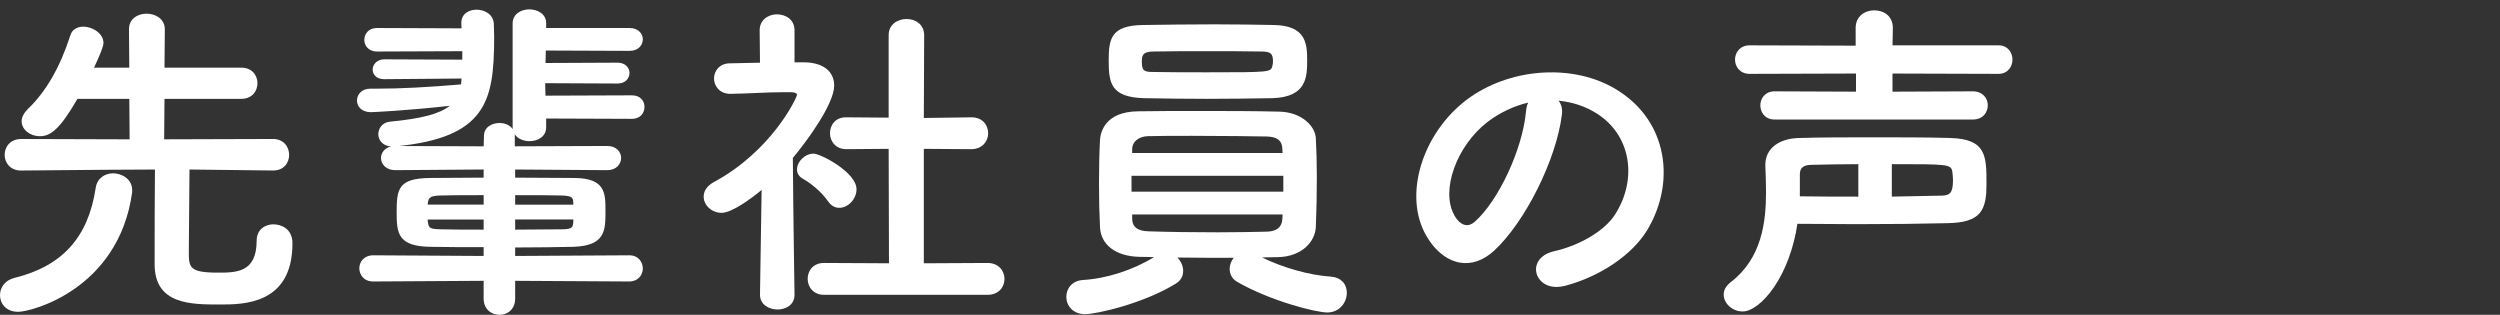
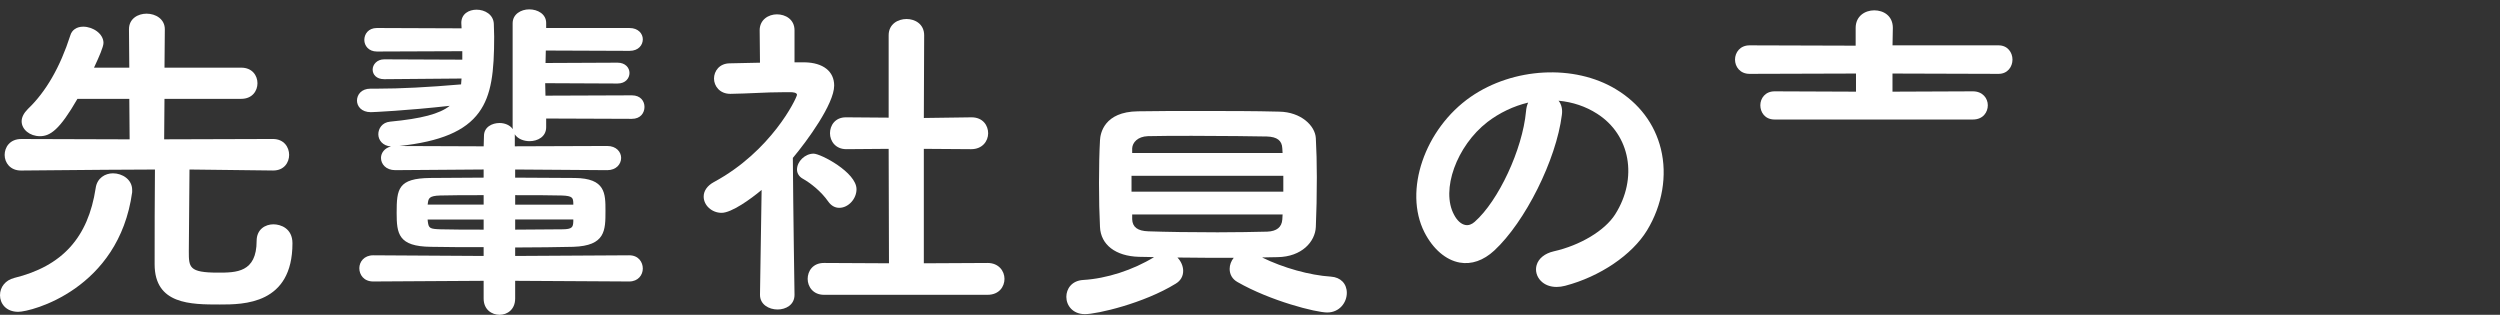
<svg xmlns="http://www.w3.org/2000/svg" id="_レイヤー_1" data-name="レイヤー 1" width="270" height="34" version="1.1" viewBox="0 0 270 34">
  <rect x="0" y="0" width="270" height="34" fill="#333333" stroke="none" />
  <defs>
    <style>
      .cls-1 {
        fill: #fff;
        stroke-width: 0px;
      }
    </style>
  </defs>
  <path class="cls-1" d="M12.195,18.718c-.818,0-1.711.494-1.862,1.597-.814,5.349-3.615,8.434-8.817,9.708-.921.238-1.516.969-1.516,1.861,0,.863.617,1.792,1.972,1.792,1.38,0,10.855-2.405,12.302-12.915v-.252c0-1.121-1.058-1.792-2.08-1.792Z" />
  <path class="cls-1" d="M29.544,24.225c-.91,0-1.828.554-1.828,1.792,0,3.427-2.222,3.427-4.183,3.427-3.14,0-3.14-.583-3.14-2.312,0-.94.016-2.452.033-4.051.019-1.728.038-3.513.039-4.774l9.006.107h.036c1.182,0,1.72-.873,1.72-1.684,0-.829-.549-1.72-1.756-1.72l-11.742.036.035-4.371h8.288c1.206,0,1.755-.873,1.755-1.684s-.549-1.684-1.755-1.684h-8.286l.035-4.147c0-1.105-.992-1.684-1.972-1.684-.915,0-1.9.527-1.9,1.685l.035,4.146h-3.811c.015-.03.03-.064.047-.101.482-1.033.976-2.146.976-2.57,0-1.004-1.155-1.755-2.187-1.755-.699,0-1.22.35-1.391.933-1.098,3.424-2.639,6.098-4.583,7.951-.443.442-.678.902-.678,1.331,0,.889.885,1.612,1.972,1.612,1.099,0,2.116-.662,4.053-4.031h5.603l.035,4.371-11.706-.036c-1.231,0-1.792.892-1.792,1.72,0,.837.604,1.684,1.756,1.684h.037c7.426-.069,11.951-.107,14.44-.108-.03,2.539-.035,7.485-.035,10.231,0,4.347,3.908,4.347,7.047,4.347,2.544,0,7.839,0,7.839-6.615,0-1.614-1.285-2.044-2.044-2.044Z" />
  <path class="cls-1" d="M57.194,15.246c.863,0,1.792-.471,1.792-1.504v-.942l9.258.035c.939,0,1.36-.647,1.36-1.288,0-.623-.42-1.251-1.36-1.251l-9.333.035-.031-1.347,7.816.036c.885,0,1.289-.593,1.289-1.144s-.443-1.108-1.289-1.108l-7.78.036.031-1.347,9.045.036c.984,0,1.432-.649,1.432-1.251s-.492-1.216-1.432-1.216h-9.006v-.548c0-.963-.92-1.467-1.829-1.467-.89,0-1.792.517-1.792,1.503v11.195c0,.083.006.163.017.239-.3-.438-.867-.664-1.429-.664-.811,0-1.684.437-1.684,1.393l-.033,1.126-9.113-.034c4.459-.485,7.122-1.61,8.594-3.618,1.382-1.885,1.653-4.433,1.653-8.198,0-.24-.01-.48-.019-.715-.009-.224-.018-.442-.018-.657-.039-1.008-.967-1.536-1.864-1.536-.82,0-1.648.442-1.648,1.431l.03.584-9.145-.036c-.934,0-1.36.667-1.36,1.288s.467,1.252,1.36,1.252l9.222-.036v.915l-8.43-.036c-.784,0-1.252.563-1.252,1.108,0,.516.387,1.036,1.252,1.036l8.347-.071c-.01.104-.017.206-.023.307-.007.113-.014.223-.026.327-3.604.31-6.566.46-9.054.46h-.721c-1.008,0-1.467.668-1.467,1.289,0,.603.471,1.251,1.503,1.251.206,0,3.846-.166,8.514-.685-1.09.87-3.053,1.387-6.435,1.708-.878.08-1.278.761-1.278,1.36,0,.626.469,1.261,1.367,1.319-.704.168-1.079.716-1.079,1.236,0,.658.529,1.324,1.541,1.324l9.545-.072v.879c-1.175,0-2.299.011-3.329.021-.892.008-1.714.016-2.439.016-3.479.037-3.626,1.183-3.626,3.771,0,2.249.179,3.628,3.697,3.664,1.596.036,3.587.036,5.697.036v.952l-11.922-.072c-.987,0-1.503.702-1.503,1.396,0,.69.471,1.432,1.504,1.432l11.922-.072v1.915c0,1.207.892,1.756,1.72,1.756.811,0,1.684-.55,1.684-1.756v-1.915l12.318.072c.964,0,1.468-.702,1.468-1.396,0-.69-.459-1.432-1.469-1.432l-12.317.072v-.916c2.356,0,4.587-.039,6.274-.072,3.48-.112,3.48-1.774,3.48-3.879,0-1.888,0-3.518-3.304-3.555-.926,0-1.926-.008-2.973-.017-1.118-.009-2.288-.019-3.478-.02v-.879l9.943.072c.987,0,1.503-.666,1.503-1.324,0-.64-.517-1.289-1.504-1.289l-9.979.036v-1.123c0-.061-.004-.12-.011-.177.333.507.984.745,1.602.745ZM60.686,24.765c-.716,0-1.489.008-2.302.017-.874.009-1.795.019-2.745.02v-1.096h6.278v.219c-.031.598-.088.841-1.231.841ZM61.917,21.917v.184h-6.278v-1.023c1.943,0,3.771,0,5.008.036,1.221.034,1.238.275,1.27.803ZM52.234,21.077v1.023h-6.048s0-.003.001-.005c.01-.052.02-.104.019-.135.064-.547.148-.812,1.343-.847,1.165-.036,2.871-.036,4.684-.036ZM52.234,23.705v1.096c-1.72,0-3.343,0-4.648-.036-1.155-.036-1.284-.112-1.378-.799,0-.059-.009-.126-.019-.194-.003-.022-.006-.044-.009-.066h6.055Z" />
  <path class="cls-1" d="M90.091,9.243c0-1.539-1.194-2.478-3.196-2.512h-1.087v-3.463c0-1.181-.985-1.719-1.9-1.719-.926,0-1.864.591-1.864,1.72l.035,3.502c-.525.016-1.05.024-1.574.033-.559.009-1.117.018-1.672.036-1.129,0-1.72.829-1.72,1.648,0,.799.616,1.648,1.756,1.648h.038c1.014-.017,1.885-.055,2.728-.092,1.02-.045,1.982-.087,3.102-.087h.647c.208,0,.692.029.692.288-.068.424-2.762,6.07-8.984,9.423-.706.388-1.095.943-1.095,1.563,0,.952.886,1.756,1.935,1.756,1.084,0,3.151-1.492,4.324-2.473l-.176,11.3v.036c0,1.034.956,1.576,1.9,1.576.88,0,1.828-.493,1.828-1.576v-.038c-.001-.092-.144-9.237-.18-14.756,1.558-1.855,4.463-5.835,4.463-7.812Z" />
  <path class="cls-1" d="M106.656,28.4l-6.883.036v-12.361l5.12.036c1.2,0,1.828-.865,1.828-1.72,0-.829-.561-1.72-1.792-1.72l-5.155.071.036-8.934c0-1.206-.985-1.755-1.9-1.755-.932,0-1.935.549-1.935,1.755v8.898l-4.58-.036h-.036c-1.182,0-1.72.892-1.72,1.72,0,.855.604,1.72,1.757,1.72l4.579-.036.035,12.361-7.027-.036c-1.206,0-1.755.891-1.755,1.719,0,.855.603,1.72,1.755,1.72h17.674c1.256,0,1.828-.892,1.828-1.72,0-.854-.628-1.719-1.828-1.719Z" />
  <path class="cls-1" d="M89.441,21.754c.313.452.727.691,1.198.691.976,0,1.864-.958,1.864-2.008,0-1.821-3.87-3.843-4.635-3.843-.921,0-1.792.836-1.792,1.72,0,.404.235.773.627.987.812.455,1.957,1.338,2.738,2.453Z" />
-   <path class="cls-1" d="M123.542,10.603c2.132.038,4.432.072,6.806.072,2.392,0,4.896-.038,7.058-.072,3.769-.11,3.769-2.36,3.769-4.167,0-1.927-.275-3.664-3.59-3.736-2.019-.038-4.189-.072-6.373-.072-2.698,0-5.426.037-7.739.072-3.483.037-3.735,1.477-3.735,3.844,0,2.454.256,3.952,3.805,4.059ZM123.32,6.687c0-.578,0-1.124,1.233-1.124,1.691-.036,3.777-.036,5.794-.036,2.035,0,4.139,0,5.831.036,1.06,0,1.303.203,1.303,1.087,0,.14-.022.297-.068.48-.159.667-.291.679-7.03.679-2.017,0-4.103,0-5.796-.036-1.011,0-1.267-.107-1.267-1.087Z" />
  <path class="cls-1" d="M143.743,29.876c-2.279-.142-5.154-.947-7.441-2.071.223-.004.443-.009.662-.015.341-.009.678-.018,1.016-.018,2.62-.04,4.06-1.671,4.13-3.264.071-1.59.108-3.446.108-5.368,0-1.485-.038-2.943-.108-4.216-.071-1.348-1.602-2.828-3.949-2.866-2.665-.072-5.703-.072-8.642-.072-2.407,0-4.681,0-6.625.036-3.656.046-4.059,2.398-4.094,3.118-.068,1.208-.108,2.89-.108,4.613,0,1.737.038,3.426.107,4.755.079,1.922,1.688,3.159,4.204,3.228.297,0,.61.008.933.017.231.006.467.013.705.016-2.291,1.401-5.125,2.318-7.654,2.467-1.258.075-1.822.972-1.822,1.827,0,.926.689,1.864,2.007,1.864,1.296,0,6.338-1.153,9.806-3.29.526-.316.805-.794.805-1.382,0-.514-.239-1.055-.623-1.443,1.97.03,4.055.032,6.083.032-.275.33-.44.769-.44,1.196,0,.609.299,1.113.842,1.418,3.563,2.046,8.484,3.29,9.696,3.29,1.324,0,2.116-1.076,2.116-2.116,0-1-.673-1.688-1.714-1.756ZM128.799,14.67c3.411,0,6.748.05,8.023.072,1.102.032,1.631.437,1.667,1.272l.03.507h-16.243v-.506c.031-.606.577-1.274,1.702-1.31,1.366-.036,3.044-.036,4.821-.036ZM122.276,23.165h16.247c-.003.072-.009.143-.015.215-.009.111-.019.222-.018.326-.061.832-.61,1.273-1.63,1.311-1.44.034-3.352.072-5.361.072-2.801,0-5.529-.04-7.484-.108-1.156-.039-1.708-.454-1.738-1.303v-.512ZM138.598,18.989v1.708h-16.394v-1.708h16.394Z" />
  <path class="cls-1" d="M174.498,9.625c-4.475-2.698-11.058-2.347-15.659.832-4.982,3.459-7.272,10.16-4.999,14.633.926,1.81,2.314,3.001,3.809,3.268,1.273.227,2.562-.221,3.728-1.295,3.35-3.106,6.693-9.81,7.302-14.638.091-.608-.034-1.148-.354-1.549,1.533.145,2.932.617,4.16,1.404,3.593,2.285,4.431,6.961,1.95,10.875-1.109,1.746-3.775,3.348-6.634,3.989-.961.223-1.632.761-1.843,1.477-.176.6-.009,1.239.447,1.709.422.435,1.019.66,1.706.66.294,0,.604-.041.925-.125,3.756-.986,7.227-3.335,8.843-5.984,1.658-2.726,2.203-5.934,1.495-8.801-.668-2.709-2.354-4.941-4.876-6.454ZM165.04,11.081c-.123.267-.202.594-.232.96-.378,4.084-2.97,9.655-5.547,11.92-.326.288-.666.401-1.01.336-.452-.085-.894-.486-1.211-1.101-1.451-2.661.269-7.438,3.608-10.023,1.31-.999,2.823-1.719,4.392-2.093Z" />
  <path class="cls-1" d="M215.845,4.896h-11.453l.035-1.88c0-1.312-1.008-1.9-2.008-1.9-.967,0-2.008.595-2.008,1.9v1.916l-11.455-.035c-1.034,0-1.574.774-1.574,1.54s.54,1.54,1.574,1.54l11.492-.035v1.958l-8.793-.036c-1.011,0-1.539.757-1.539,1.504,0,.741.481,1.54,1.539,1.54h21.418c1.107,0,1.611-.798,1.611-1.54,0-.748-.553-1.504-1.611-1.504l-8.684.036v-1.958l11.455.035c.987,0,1.504-.774,1.504-1.54s-.517-1.54-1.504-1.54Z" />
-   <path class="cls-1" d="M210.629,14.902c-2.559-.072-5.449-.072-8.245-.072-2.87,0-5.582,0-8.029.072-2.246.034-3.697,1.162-3.697,2.872v.147c.036.898.072,1.857.072,2.84,0,3.167-.434,7.132-3.813,9.712-.504.395-.759.846-.759,1.338,0,.974.954,1.828,2.043,1.828.982,0,2.276-.998,3.376-2.604,1.259-1.837,2.16-4.271,2.543-6.863,1.108,0,2.209.01,3.287.019,1.062.009,2.101.018,3.104.018,3.644,0,6.963-.037,9.865-.108,1.751-.036,2.805-.367,3.416-1.073.658-.76.748-1.954.748-3.13,0-3.046,0-4.884-3.911-4.995ZM200.7,17.729v3.508c-2.027,0-4.121,0-6.316-.035v-2.385c0-.703.402-1.016,1.307-1.016,1.521-.033,3.243-.071,5.01-.072ZM204.317,21.235v-3.506c6.04,0,6.403.004,6.533.812.036.296.072.612.072.923,0,1.394-.354,1.632-1.199,1.664-1.662.036-3.464.071-5.406.106Z" />
</svg>